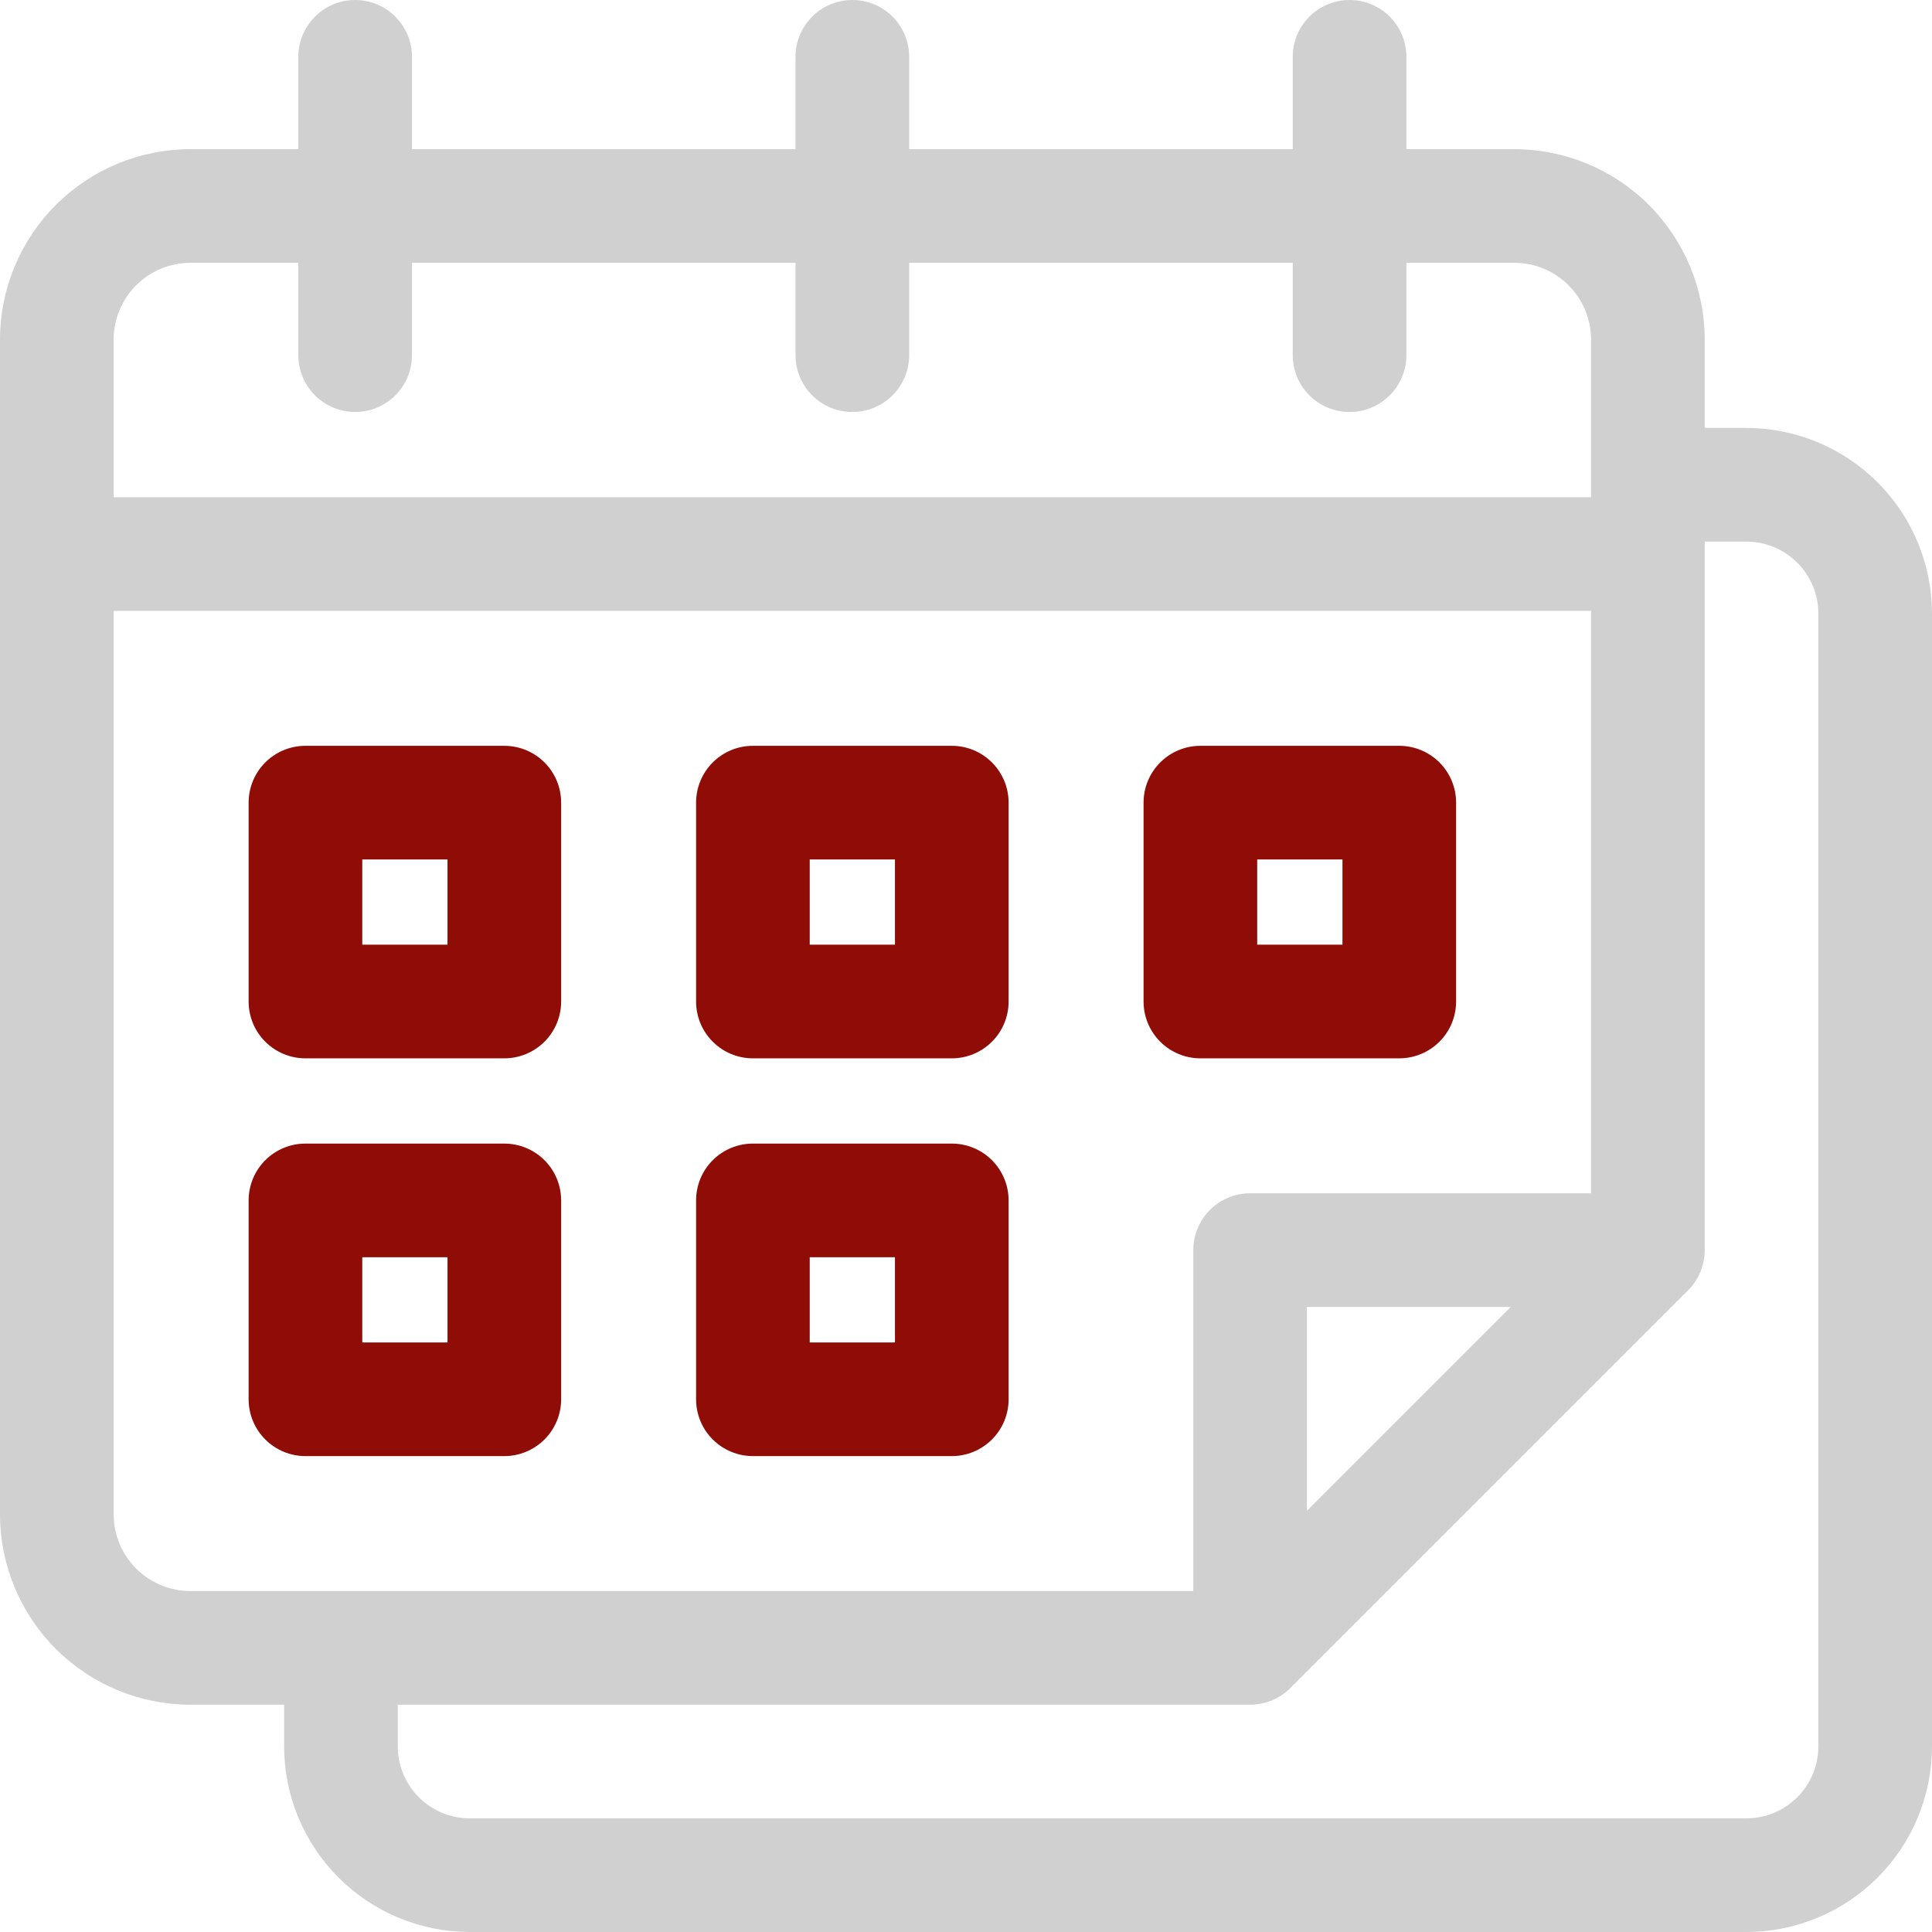
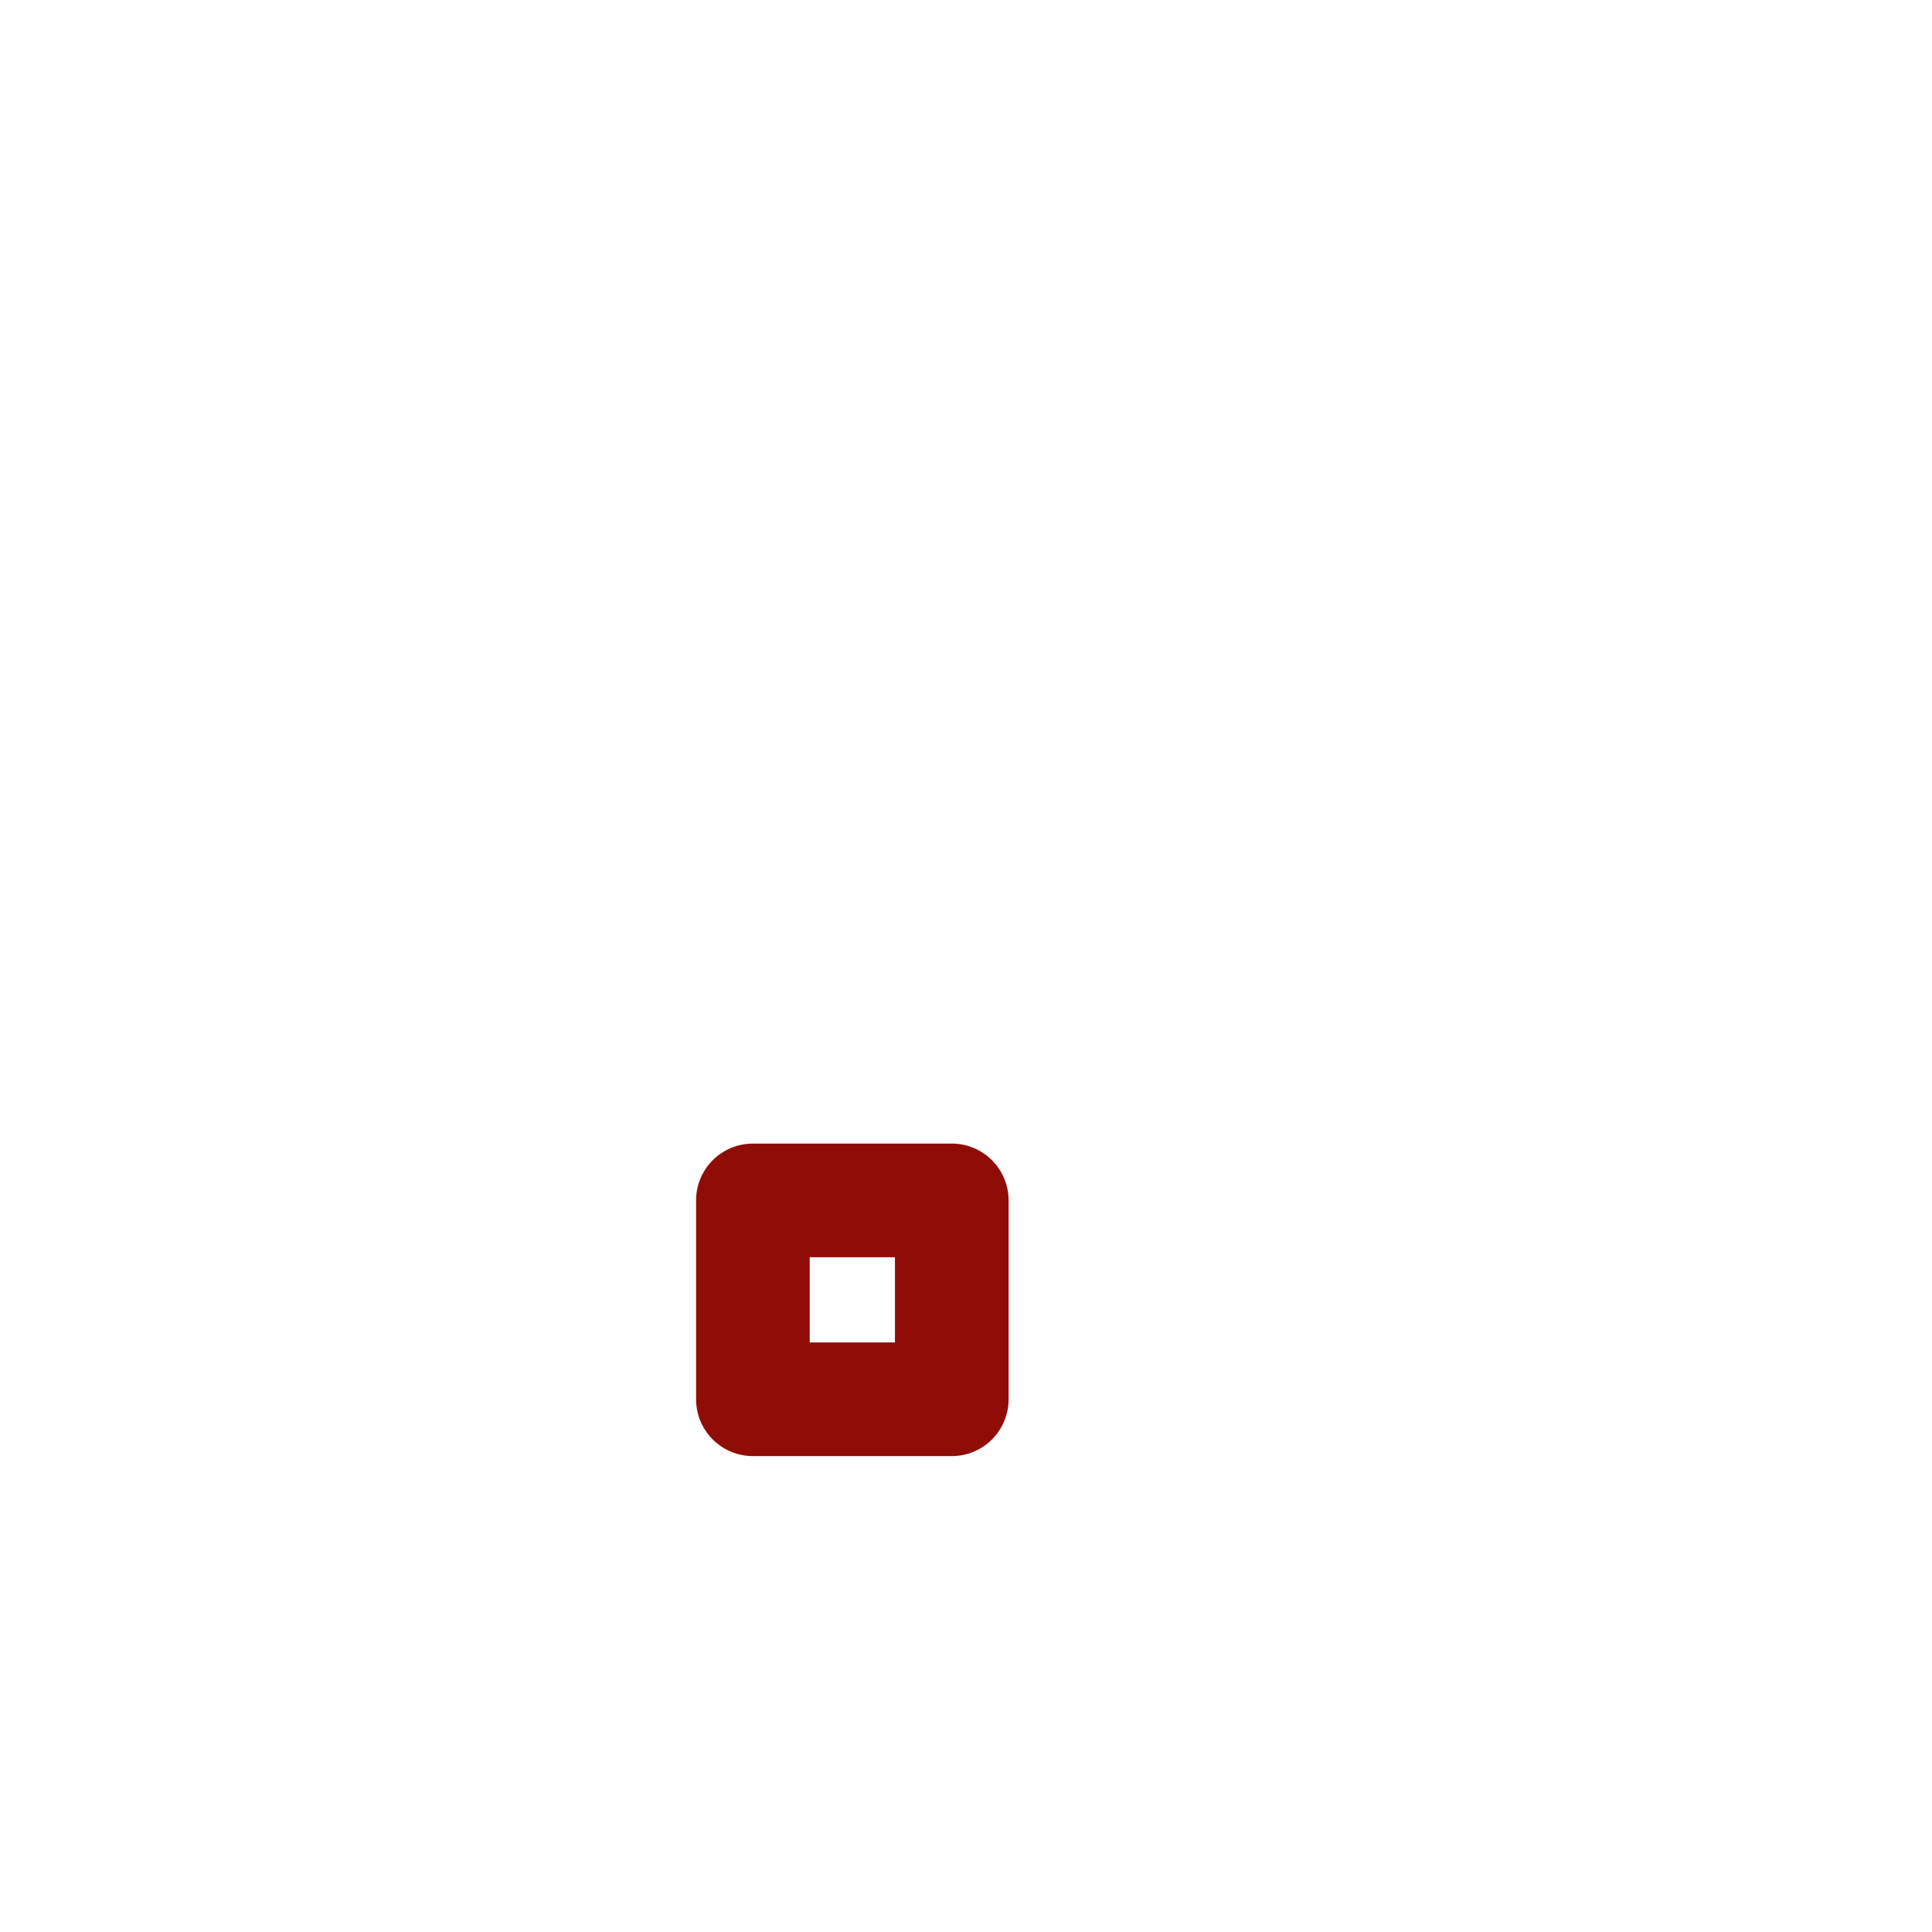
<svg xmlns="http://www.w3.org/2000/svg" width="96" height="96" fill="none">
-   <path d="M86.778 21.264H84.706V16.871C84.704 14.363 83.706 11.958 81.933 10.185C80.16 8.411 77.755 7.414 75.247 7.412H69.882V2.824C69.882 2.075 69.585 1.357 69.055 0.827C68.526 0.297 67.808 0 67.059 0C66.31 0 65.592 0.297 65.062 0.827C64.533 1.357 64.235 2.075 64.235 2.824V7.412H45.176V2.824C45.176 2.075 44.879 1.357 44.349 0.827C43.82 0.297 43.102 0 42.353 0C41.604 0 40.886 0.297 40.356 0.827C39.827 1.357 39.529 2.075 39.529 2.824V7.412H20.471V2.824C20.471 2.075 20.173 1.357 19.644 0.827C19.114 0.297 18.396 0 17.647 0C16.898 0 16.18 0.297 15.65 0.827C15.121 1.357 14.823 2.075 14.823 2.824V7.412H9.459C6.951 7.414 4.546 8.411 2.773 10.185C1 11.958 0.002 14.363 0 16.871V75.247C0.002 77.755 1 80.16 2.773 81.933C4.546 83.706 6.951 84.704 9.459 84.706H14.118V86.778C14.121 89.223 15.093 91.567 16.822 93.296C18.551 95.025 20.895 95.997 23.339 96H86.778C89.223 95.997 91.567 95.025 93.296 93.296C95.025 91.567 95.997 89.223 96 86.778V30.494C95.999 28.048 95.028 25.702 93.299 23.971C91.57 22.241 89.225 21.267 86.778 21.264ZM9.459 13.059H14.823V17.647C14.823 18.396 15.121 19.114 15.65 19.644C16.18 20.173 16.898 20.471 17.647 20.471C18.396 20.471 19.114 20.173 19.644 19.644C20.173 19.114 20.471 18.396 20.471 17.647V13.059H39.529V17.647C39.529 18.396 39.827 19.114 40.356 19.644C40.886 20.173 41.604 20.471 42.353 20.471C43.102 20.471 43.82 20.173 44.349 19.644C44.879 19.114 45.176 18.396 45.176 17.647V13.059H64.235V17.647C64.235 18.396 64.533 19.114 65.062 19.644C65.592 20.173 66.31 20.471 67.059 20.471C67.808 20.471 68.526 20.173 69.055 19.644C69.585 19.114 69.882 18.396 69.882 17.647V13.059H75.247C76.258 13.06 77.227 13.461 77.942 14.176C78.656 14.891 79.058 15.86 79.059 16.871V24.706H5.647V16.871C5.648 15.86 6.05 14.891 6.764 14.176C7.479 13.461 8.448 13.06 9.459 13.059ZM9.459 79.059C8.448 79.058 7.479 78.656 6.764 77.942C6.05 77.227 5.648 76.258 5.647 75.247V30.353H79.059V59.294H62.118C61.369 59.294 60.651 59.592 60.121 60.121C59.592 60.651 59.294 61.369 59.294 62.118V79.059H9.459ZM75.066 64.941L64.941 75.066V64.941H75.066ZM90.353 86.778C90.352 87.726 89.975 88.635 89.305 89.305C88.635 89.975 87.726 90.352 86.778 90.353H23.339C22.392 90.352 21.483 89.975 20.812 89.305C20.142 88.635 19.765 87.726 19.765 86.778V84.706H62.118C62.866 84.706 63.584 84.408 64.114 83.879L83.879 64.114C84.408 63.584 84.706 62.866 84.706 62.118V26.911H86.778C87.248 26.911 87.714 27.004 88.148 27.185C88.582 27.365 88.976 27.629 89.308 27.962C89.64 28.295 89.903 28.689 90.082 29.124C90.262 29.558 90.354 30.024 90.353 30.494V86.778Z" fill="#D0D0D0" />
-   <path d="M25.059 37.059H15.177C14.428 37.059 13.71 37.356 13.181 37.886C12.651 38.415 12.354 39.133 12.354 39.882V49.765C12.354 50.514 12.651 51.232 13.181 51.761C13.71 52.291 14.428 52.588 15.177 52.588H25.059C25.808 52.588 26.526 52.291 27.056 51.761C27.585 51.232 27.883 50.514 27.883 49.765V39.882C27.883 39.133 27.585 38.415 27.056 37.886C26.526 37.356 25.808 37.059 25.059 37.059ZM22.236 46.941H18.001V42.706H22.236V46.941Z" fill="#900d07" />
-   <path d="M25.059 56.824H15.177C14.428 56.824 13.71 57.121 13.181 57.651C12.651 58.18 12.354 58.898 12.354 59.647V69.529C12.354 70.278 12.651 70.996 13.181 71.526C13.71 72.055 14.428 72.353 15.177 72.353H25.059C25.808 72.353 26.526 72.055 27.056 71.526C27.585 70.996 27.883 70.278 27.883 69.529V59.647C27.883 58.898 27.585 58.18 27.056 57.651C26.526 57.121 25.808 56.824 25.059 56.824ZM22.236 66.706H18.001V62.471H22.236V66.706Z" fill="#900d07" />
-   <path d="M47.294 37.059H37.411C36.663 37.059 35.944 37.356 35.415 37.886C34.885 38.415 34.588 39.133 34.588 39.882V49.765C34.588 50.514 34.885 51.232 35.415 51.761C35.944 52.291 36.663 52.588 37.411 52.588H47.294C48.043 52.588 48.761 52.291 49.29 51.761C49.82 51.232 50.117 50.514 50.117 49.765V39.882C50.117 39.133 49.82 38.415 49.29 37.886C48.761 37.356 48.043 37.059 47.294 37.059ZM44.47 46.941H40.235V42.706H44.47V46.941Z" fill="#900d07" />
  <path d="M47.294 56.824H37.411C36.663 56.824 35.944 57.121 35.415 57.651C34.885 58.18 34.588 58.898 34.588 59.647V69.529C34.588 70.278 34.885 70.996 35.415 71.526C35.944 72.055 36.663 72.353 37.411 72.353H47.294C48.043 72.353 48.761 72.055 49.29 71.526C49.82 70.996 50.117 70.278 50.117 69.529V59.647C50.117 58.898 49.82 58.18 49.29 57.651C48.761 57.121 48.043 56.824 47.294 56.824ZM44.47 66.706H40.235V62.471H44.47V66.706Z" fill="#900d07" />
-   <path d="M59.647 52.588H69.529C70.278 52.588 70.996 52.291 71.526 51.761C72.055 51.232 72.353 50.514 72.353 49.765V39.882C72.353 39.133 72.055 38.415 71.526 37.886C70.996 37.356 70.278 37.059 69.529 37.059H59.647C58.898 37.059 58.18 37.356 57.65 37.886C57.121 38.415 56.823 39.133 56.823 39.882V49.765C56.823 50.514 57.121 51.232 57.65 51.761C58.18 52.291 58.898 52.588 59.647 52.588ZM62.47 42.706H66.706V46.941H62.47V42.706Z" fill="#900d07" />
</svg>